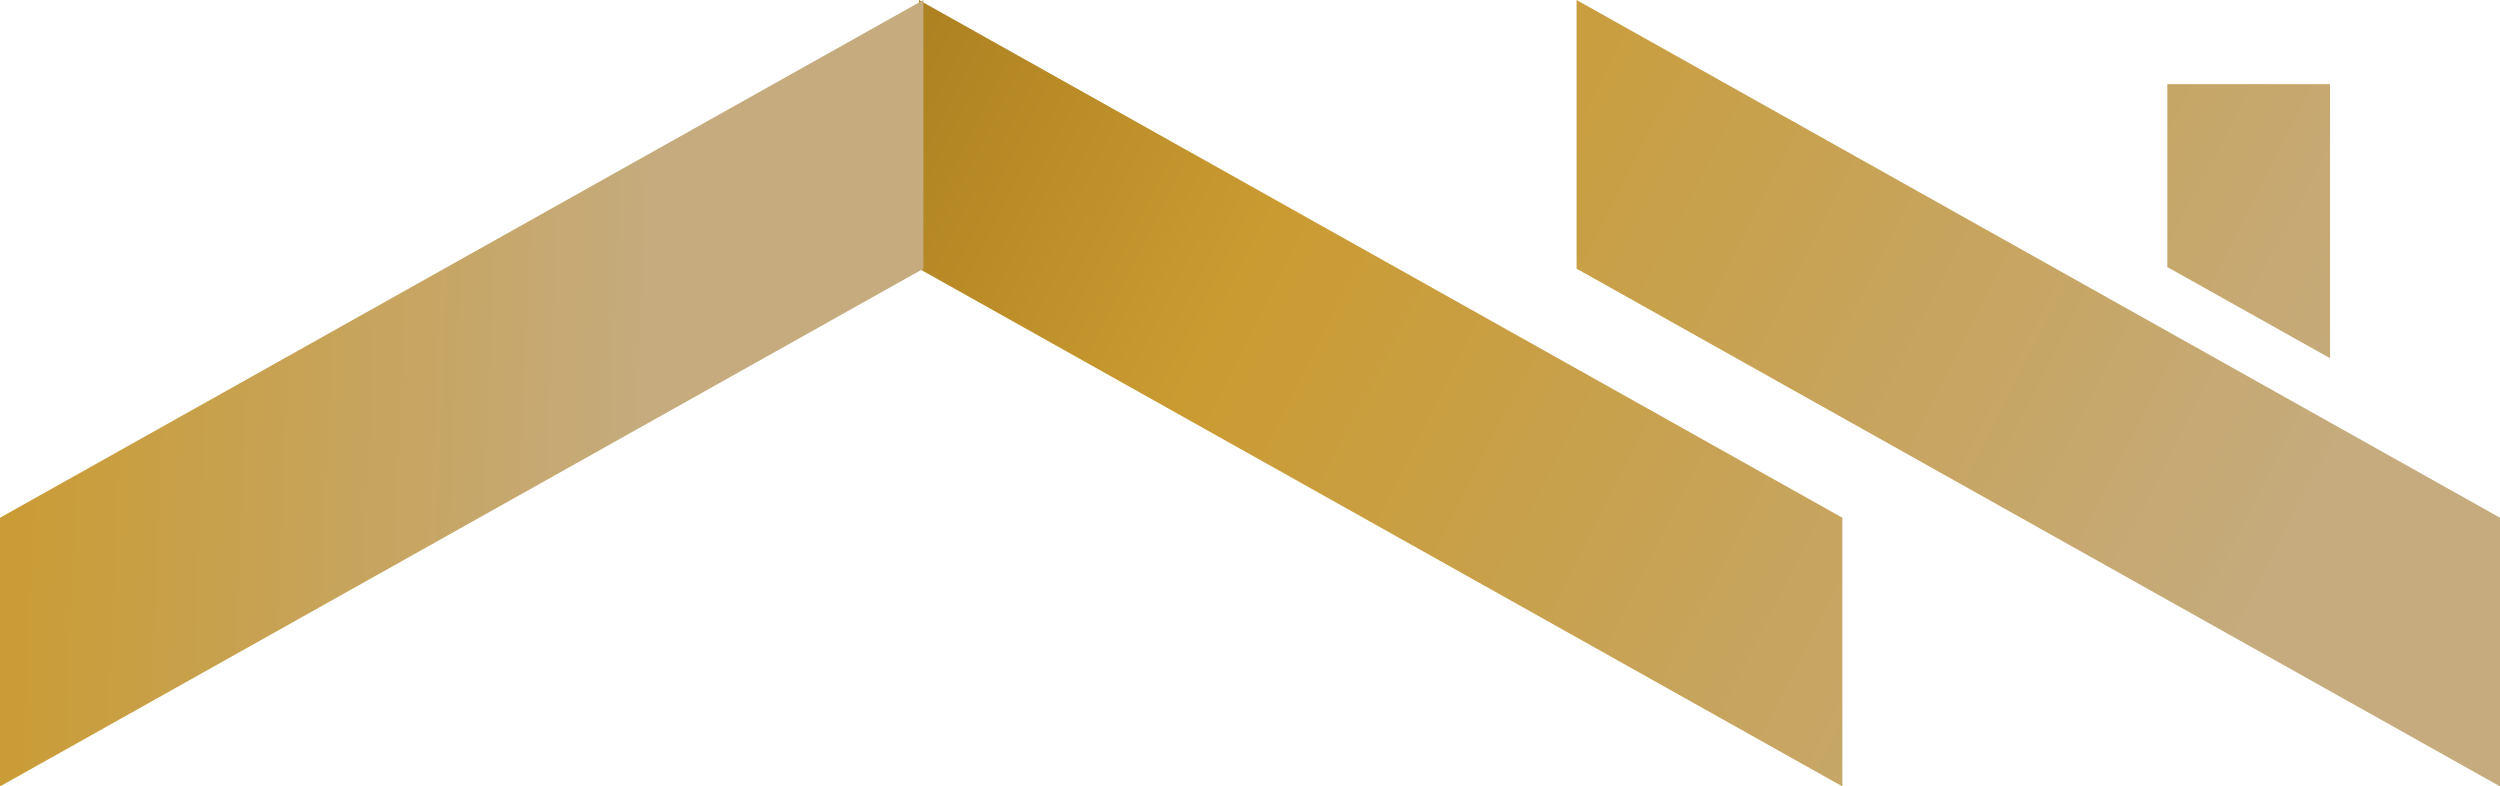
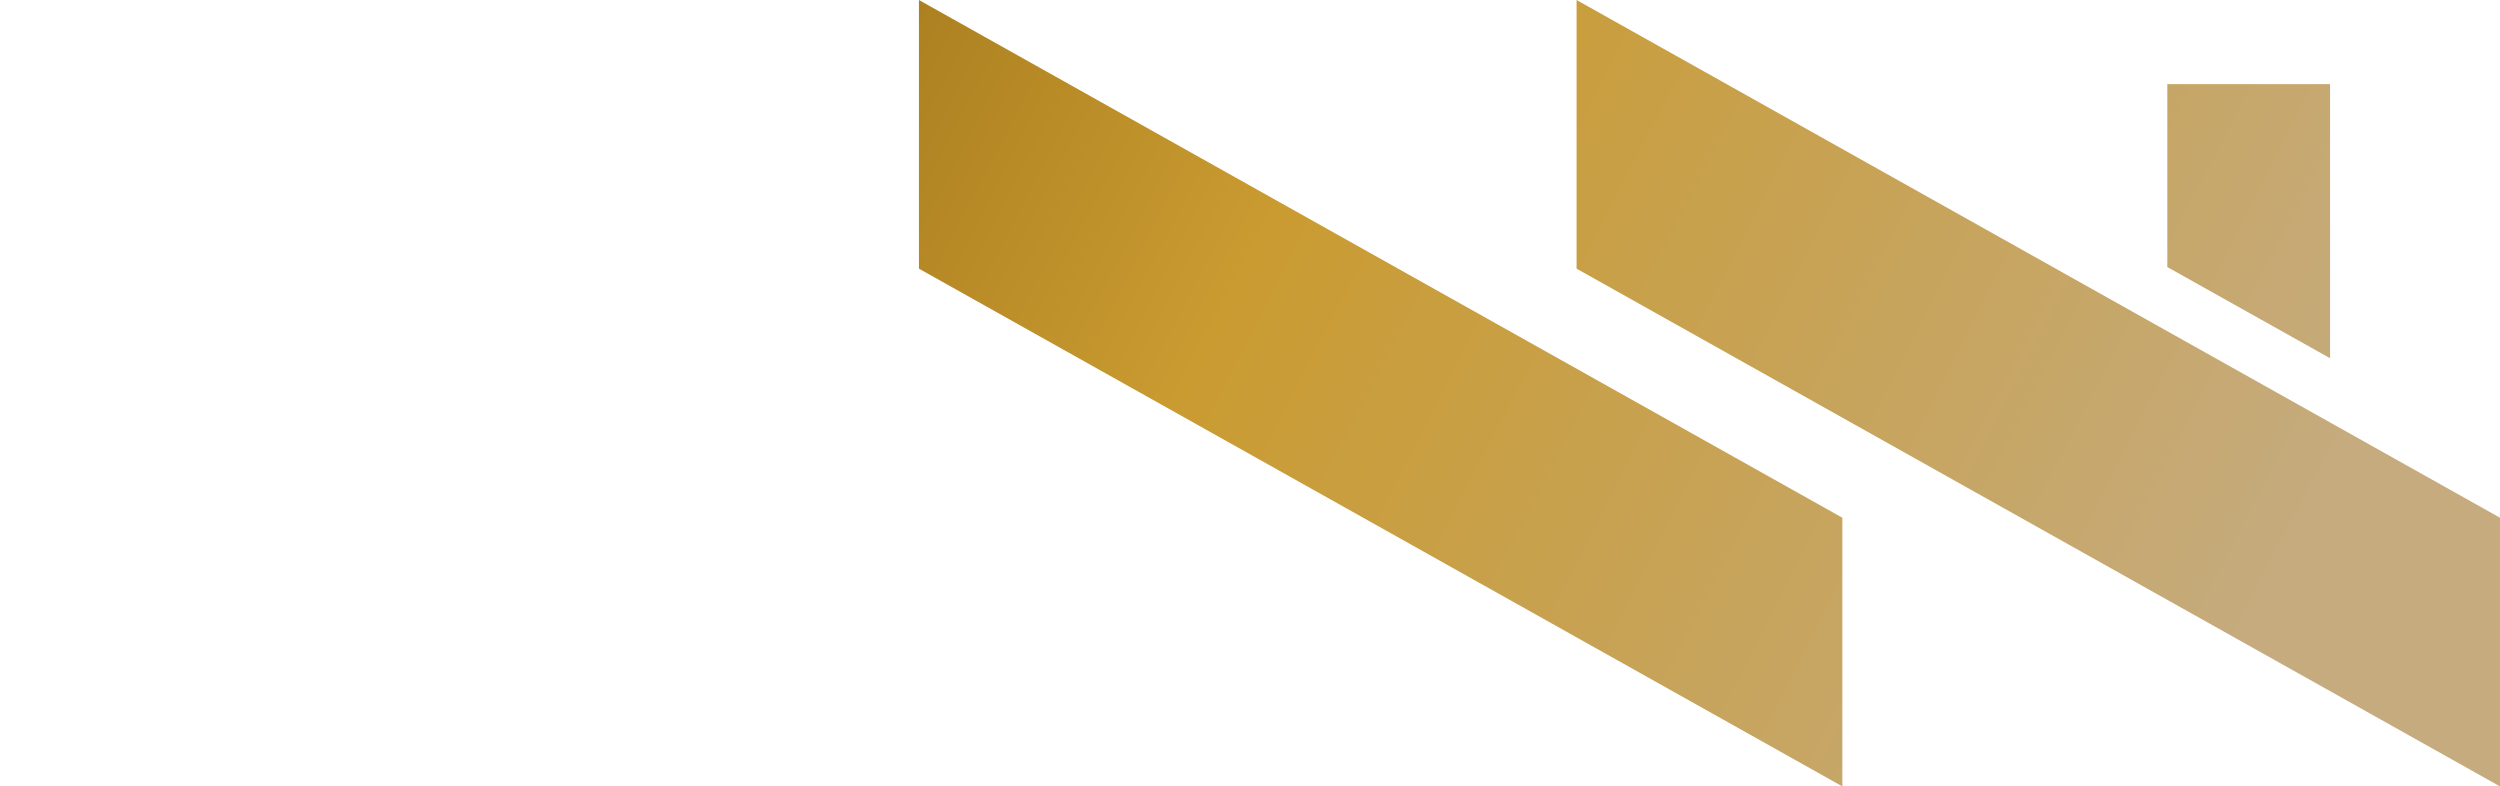
<svg xmlns="http://www.w3.org/2000/svg" fill="#000000" height="43.73" id="Layer_1" version="1.1" viewBox="0 0 139.02 43.73" width="139.02" x="0" xml:space="preserve" y="0">
  <g>
    <linearGradient gradientUnits="userSpaceOnUse" id="SVGID_1_" x1="40.112" x2="127.917" y1="-14.76" y2="30.318">
      <stop offset="0" stop-color="#6b3c4e" />
      <stop offset="0.045" stop-color="#9d7318" />
      <stop offset="0.401" stop-color="#ca9b31" />
      <stop offset="0.993" stop-color="#c5ab7d" />
    </linearGradient>
    <path d="M139.02,28.79v14.94L87.67,14.94V0L139.02,28.79z M129.57,4.68h-9.05v10.17l9.05,5.07V4.68z M51.1,14.94 l51.35,28.79V28.79L51.1,0V14.94z" fill="url(#SVGID_1_)" />
    <linearGradient gradientUnits="userSpaceOnUse" id="SVGID_2_" x1="-26.273" x2="36.107" y1="19.681" y2="22.302">
      <stop offset="0" stop-color="#6b3c4e" />
      <stop offset="0.045" stop-color="#9d7318" />
      <stop offset="0.401" stop-color="#ca9b31" />
      <stop offset="0.993" stop-color="#c5ab7d" />
    </linearGradient>
-     <path d="M51.35,0v14.94L0,43.73V28.79L51.35,0z" fill="url(#SVGID_2_)" />
  </g>
</svg>